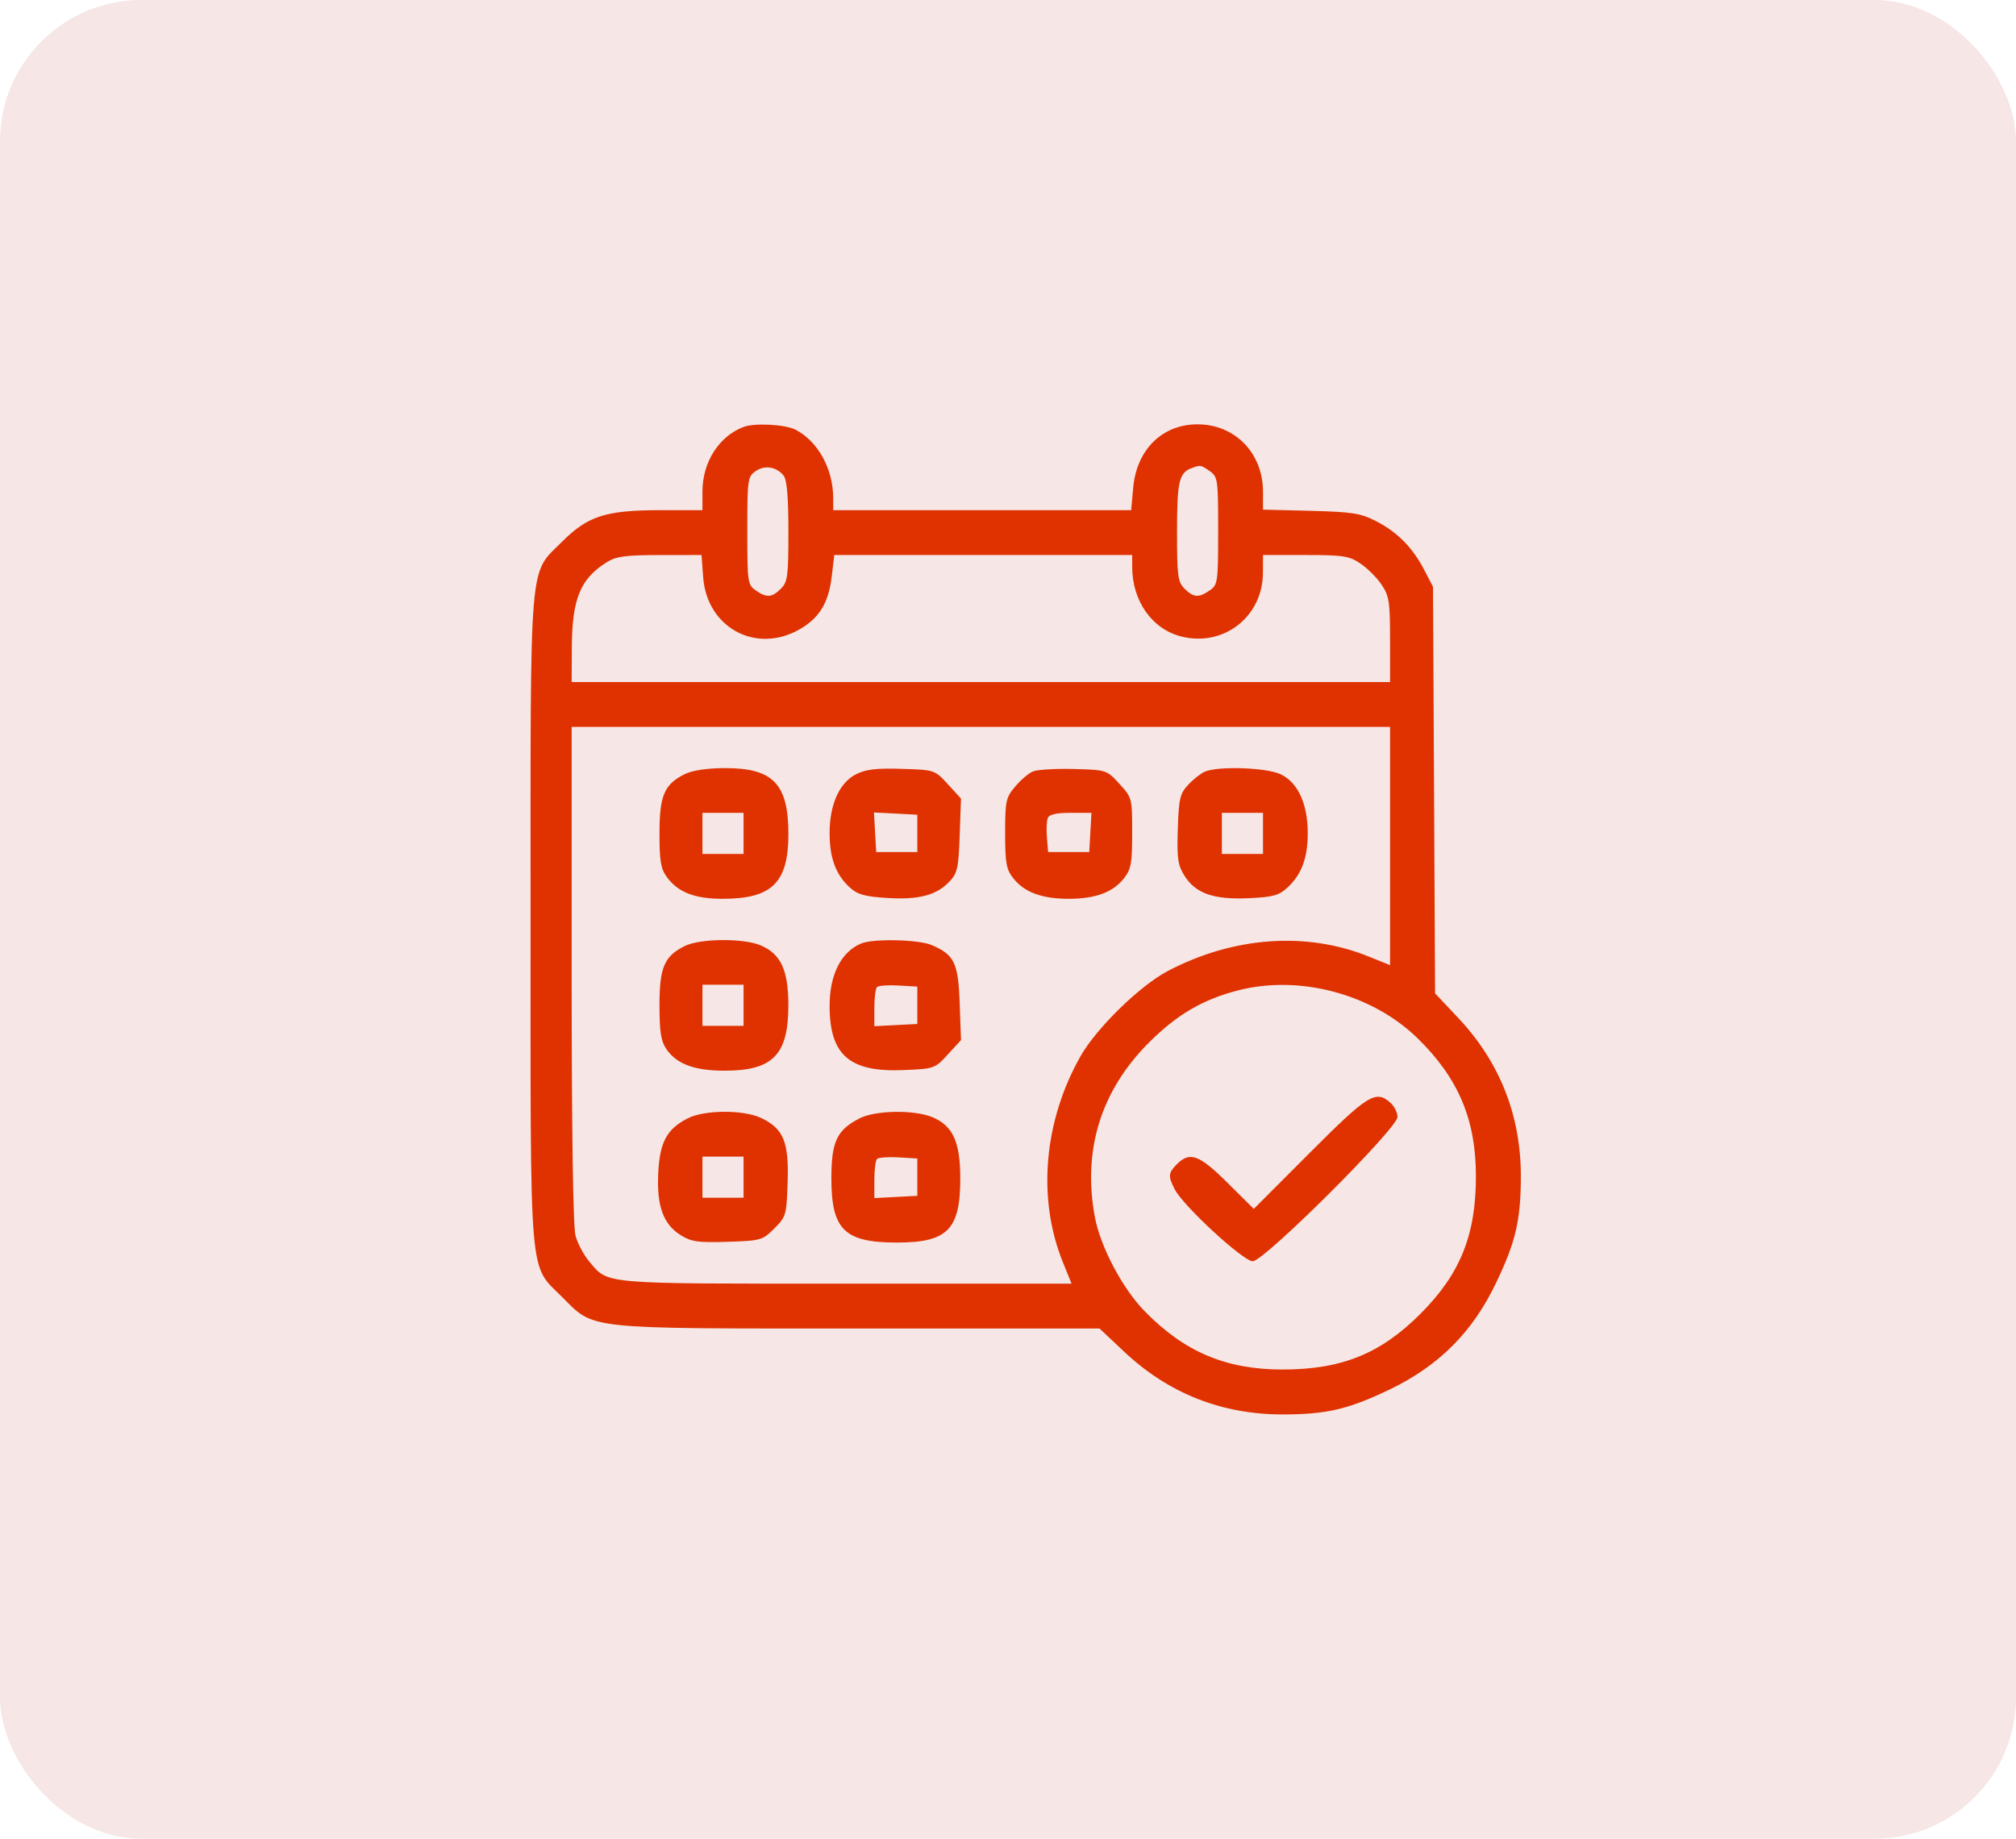
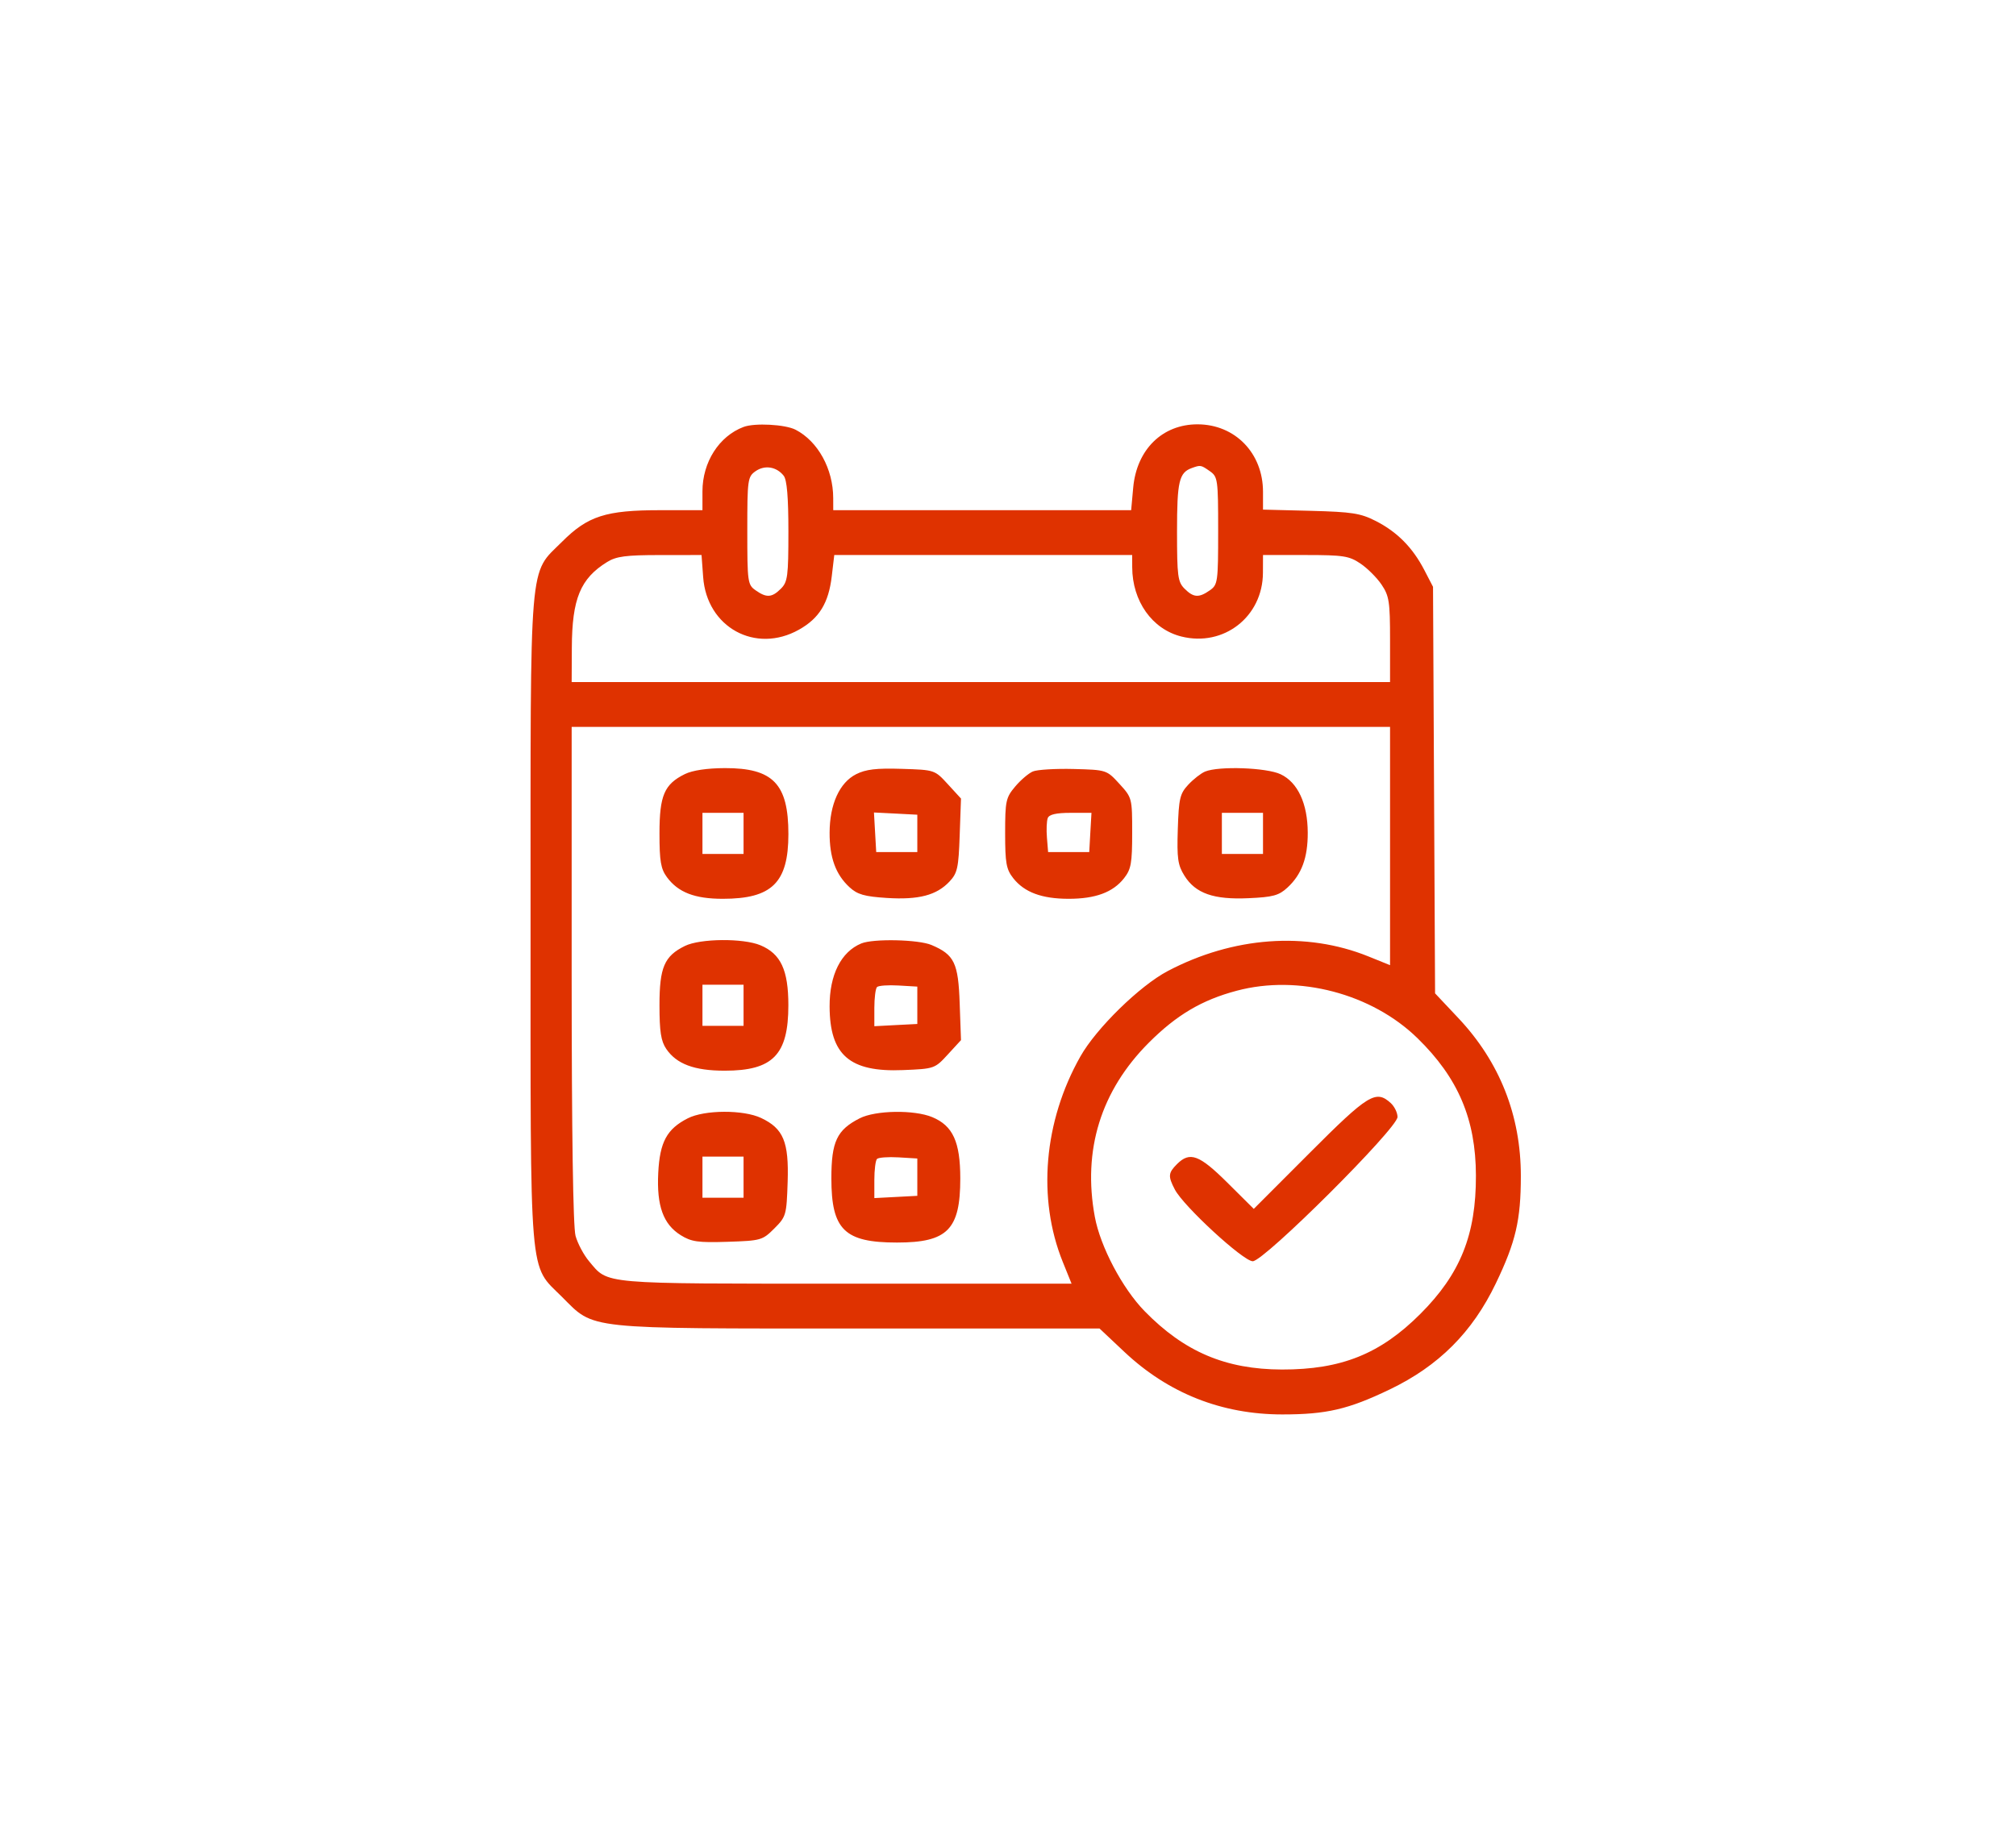
<svg xmlns="http://www.w3.org/2000/svg" width="57" height="52" viewBox="0 0 57 52" fill="none">
-   <rect width="57" height="52" rx="4" fill="#F6E6E6" />
  <path fill-rule="evenodd" clip-rule="evenodd" d="M21.023 12.074C20.33 12.335 19.861 13.07 19.861 13.896V14.428H18.665C17.13 14.428 16.619 14.592 15.892 15.32C14.946 16.265 15.001 15.614 15.001 25.999C15.001 36.383 14.946 35.733 15.892 36.678C16.82 37.606 16.474 37.57 24.278 37.57H31.088L31.789 38.23C33.033 39.402 34.543 40 36.257 40C37.503 40 38.12 39.857 39.29 39.295C40.679 38.628 41.629 37.678 42.295 36.29C42.857 35.119 43 34.502 43 33.256C43 31.544 42.402 30.032 41.233 28.791L40.575 28.092L40.546 22.343L40.517 16.595L40.27 16.119C39.941 15.485 39.504 15.043 38.901 14.735C38.468 14.514 38.23 14.477 37.057 14.446L35.71 14.412V13.908C35.71 12.816 34.922 12.003 33.861 12C32.865 11.998 32.138 12.712 32.04 13.79L31.982 14.428H27.77H23.559L23.558 14.085C23.557 13.261 23.126 12.479 22.495 12.153C22.203 12.002 21.339 11.955 21.023 12.074ZM21.363 13.325C21.14 13.482 21.129 13.559 21.129 15.009C21.129 16.461 21.139 16.537 21.364 16.694C21.674 16.912 21.825 16.902 22.08 16.647C22.27 16.457 22.291 16.295 22.291 15.03C22.291 14.065 22.25 13.571 22.159 13.455C21.956 13.197 21.624 13.143 21.363 13.325ZM33.702 13.234C33.337 13.364 33.279 13.608 33.279 15.03C33.279 16.295 33.301 16.457 33.491 16.647C33.745 16.902 33.897 16.912 34.207 16.694C34.431 16.537 34.442 16.461 34.442 15.009C34.442 13.558 34.431 13.482 34.207 13.325C33.956 13.149 33.945 13.147 33.702 13.234ZM17.167 15.893C16.41 16.36 16.174 16.932 16.168 18.312L16.163 19.289H27.732H39.302V18.09C39.302 17.017 39.277 16.852 39.062 16.533C38.93 16.337 38.661 16.069 38.465 15.937C38.146 15.722 37.982 15.696 36.909 15.696H35.71L35.708 16.198C35.704 17.44 34.599 18.302 33.4 18C32.575 17.793 32.014 17 32.012 16.04L32.011 15.696H27.8H23.588L23.517 16.297C23.428 17.053 23.164 17.485 22.59 17.807C21.361 18.498 19.983 17.742 19.881 16.32L19.835 15.696L18.66 15.697C17.7 15.697 17.425 15.733 17.167 15.893ZM16.163 27.558C16.164 32.047 16.203 34.699 16.273 34.951C16.333 35.167 16.505 35.49 16.655 35.668C17.209 36.327 16.918 36.302 23.911 36.302H30.297L30.049 35.688C29.323 33.892 29.51 31.711 30.547 29.876C30.996 29.08 32.226 27.877 33.015 27.462C34.864 26.488 36.931 26.337 38.689 27.047L39.302 27.295V23.926V20.557H27.732H16.163L16.163 27.558ZM19.364 21.891C18.782 22.178 18.646 22.496 18.646 23.569C18.646 24.354 18.683 24.57 18.857 24.807C19.174 25.236 19.641 25.418 20.435 25.418C21.827 25.418 22.29 24.962 22.291 23.59C22.291 22.168 21.859 21.719 20.495 21.722C19.99 21.724 19.58 21.785 19.364 21.891ZM24.205 21.895C23.736 22.133 23.459 22.745 23.456 23.546C23.453 24.25 23.628 24.73 24.018 25.09C24.241 25.296 24.439 25.353 25.074 25.394C25.973 25.451 26.48 25.319 26.845 24.931C27.07 24.691 27.102 24.547 27.134 23.622L27.171 22.583L26.799 22.177C26.428 21.772 26.428 21.772 25.495 21.743C24.779 21.72 24.48 21.756 24.205 21.895ZM29.203 21.817C29.082 21.868 28.856 22.061 28.701 22.246C28.44 22.556 28.419 22.653 28.419 23.562C28.419 24.409 28.451 24.584 28.648 24.835C28.962 25.234 29.456 25.418 30.215 25.418C30.975 25.418 31.469 25.234 31.782 24.835C31.98 24.583 32.011 24.41 32.011 23.553C32.011 22.572 32.008 22.558 31.65 22.167C31.289 21.773 31.286 21.772 30.356 21.747C29.843 21.734 29.324 21.765 29.203 21.817ZM34.072 21.82C33.956 21.868 33.742 22.035 33.596 22.192C33.361 22.445 33.329 22.581 33.301 23.445C33.274 24.276 33.301 24.464 33.488 24.764C33.802 25.266 34.313 25.446 35.3 25.401C35.994 25.37 36.159 25.325 36.402 25.1C36.803 24.73 36.978 24.256 36.975 23.546C36.972 22.726 36.694 22.126 36.209 21.896C35.81 21.707 34.462 21.659 34.072 21.82ZM19.861 23.569V24.15H20.442H21.023V23.569V22.987H20.442H19.861V23.569ZM24.742 23.537L24.774 24.097H25.355H25.936V23.569V23.04L25.323 23.008L24.71 22.977L24.742 23.537ZM29.624 23.135C29.593 23.216 29.582 23.465 29.601 23.69L29.634 24.097H30.215H30.797L30.828 23.542L30.86 22.987H30.27C29.863 22.987 29.663 23.033 29.624 23.135ZM34.547 23.569V24.15H35.129H35.71V23.569V22.987H35.129H34.547V23.569ZM19.364 26.752C18.782 27.039 18.646 27.357 18.646 28.429C18.646 29.173 18.688 29.442 18.837 29.662C19.128 30.091 19.631 30.279 20.49 30.279C21.853 30.279 22.29 29.83 22.29 28.429C22.29 27.433 22.076 26.973 21.5 26.732C21.012 26.528 19.795 26.539 19.364 26.752ZM24.351 26.681C23.78 26.917 23.452 27.569 23.456 28.463C23.461 29.838 24.023 30.325 25.533 30.262C26.418 30.226 26.432 30.221 26.799 29.82L27.171 29.415L27.134 28.378C27.095 27.23 26.983 26.998 26.336 26.724C25.966 26.568 24.692 26.54 24.351 26.681ZM19.861 28.429V29.011H20.442H21.023V28.429V27.848H20.442H19.861V28.429ZM24.796 27.914C24.755 27.955 24.721 28.221 24.721 28.505V29.021L25.329 28.989L25.936 28.958V28.429V27.901L25.404 27.87C25.111 27.853 24.838 27.872 24.796 27.914ZM34.97 28.017C33.984 28.278 33.267 28.702 32.485 29.484C31.126 30.843 30.605 32.523 30.955 34.412C31.111 35.256 31.734 36.435 32.362 37.079C33.486 38.23 34.654 38.726 36.245 38.73C37.923 38.733 39.026 38.29 40.158 37.158C41.29 36.026 41.734 34.922 41.73 33.244C41.726 31.653 41.23 30.485 40.079 29.361C38.787 28.099 36.713 27.553 34.97 28.017ZM37.031 32.603L35.449 34.187L34.705 33.448C33.908 32.656 33.642 32.558 33.279 32.92C33.029 33.171 33.021 33.262 33.217 33.639C33.463 34.112 35.152 35.668 35.42 35.668C35.741 35.668 39.513 31.908 39.513 31.588C39.513 31.467 39.426 31.289 39.32 31.193C38.901 30.813 38.684 30.947 37.031 32.603ZM19.446 31.626C18.855 31.927 18.655 32.296 18.611 33.168C18.564 34.101 18.751 34.621 19.247 34.931C19.547 35.118 19.735 35.145 20.572 35.118C21.515 35.087 21.559 35.075 21.893 34.741C22.227 34.407 22.239 34.363 22.27 33.42C22.306 32.29 22.151 31.916 21.521 31.617C21.019 31.379 19.921 31.384 19.446 31.626ZM24.306 31.626C23.661 31.955 23.506 32.285 23.506 33.325C23.506 34.777 23.877 35.139 25.36 35.139C26.79 35.139 27.151 34.773 27.151 33.327C27.15 32.291 26.943 31.837 26.36 31.593C25.849 31.38 24.755 31.397 24.306 31.626ZM19.861 33.29V33.871H20.442H21.023V33.29V32.709H20.442H19.861V33.29ZM24.796 32.775C24.755 32.816 24.721 33.082 24.721 33.366V33.882L25.329 33.85L25.936 33.818V33.29V32.762L25.404 32.73C25.111 32.713 24.838 32.733 24.796 32.775Z" fill="#DF3200" />
</svg>